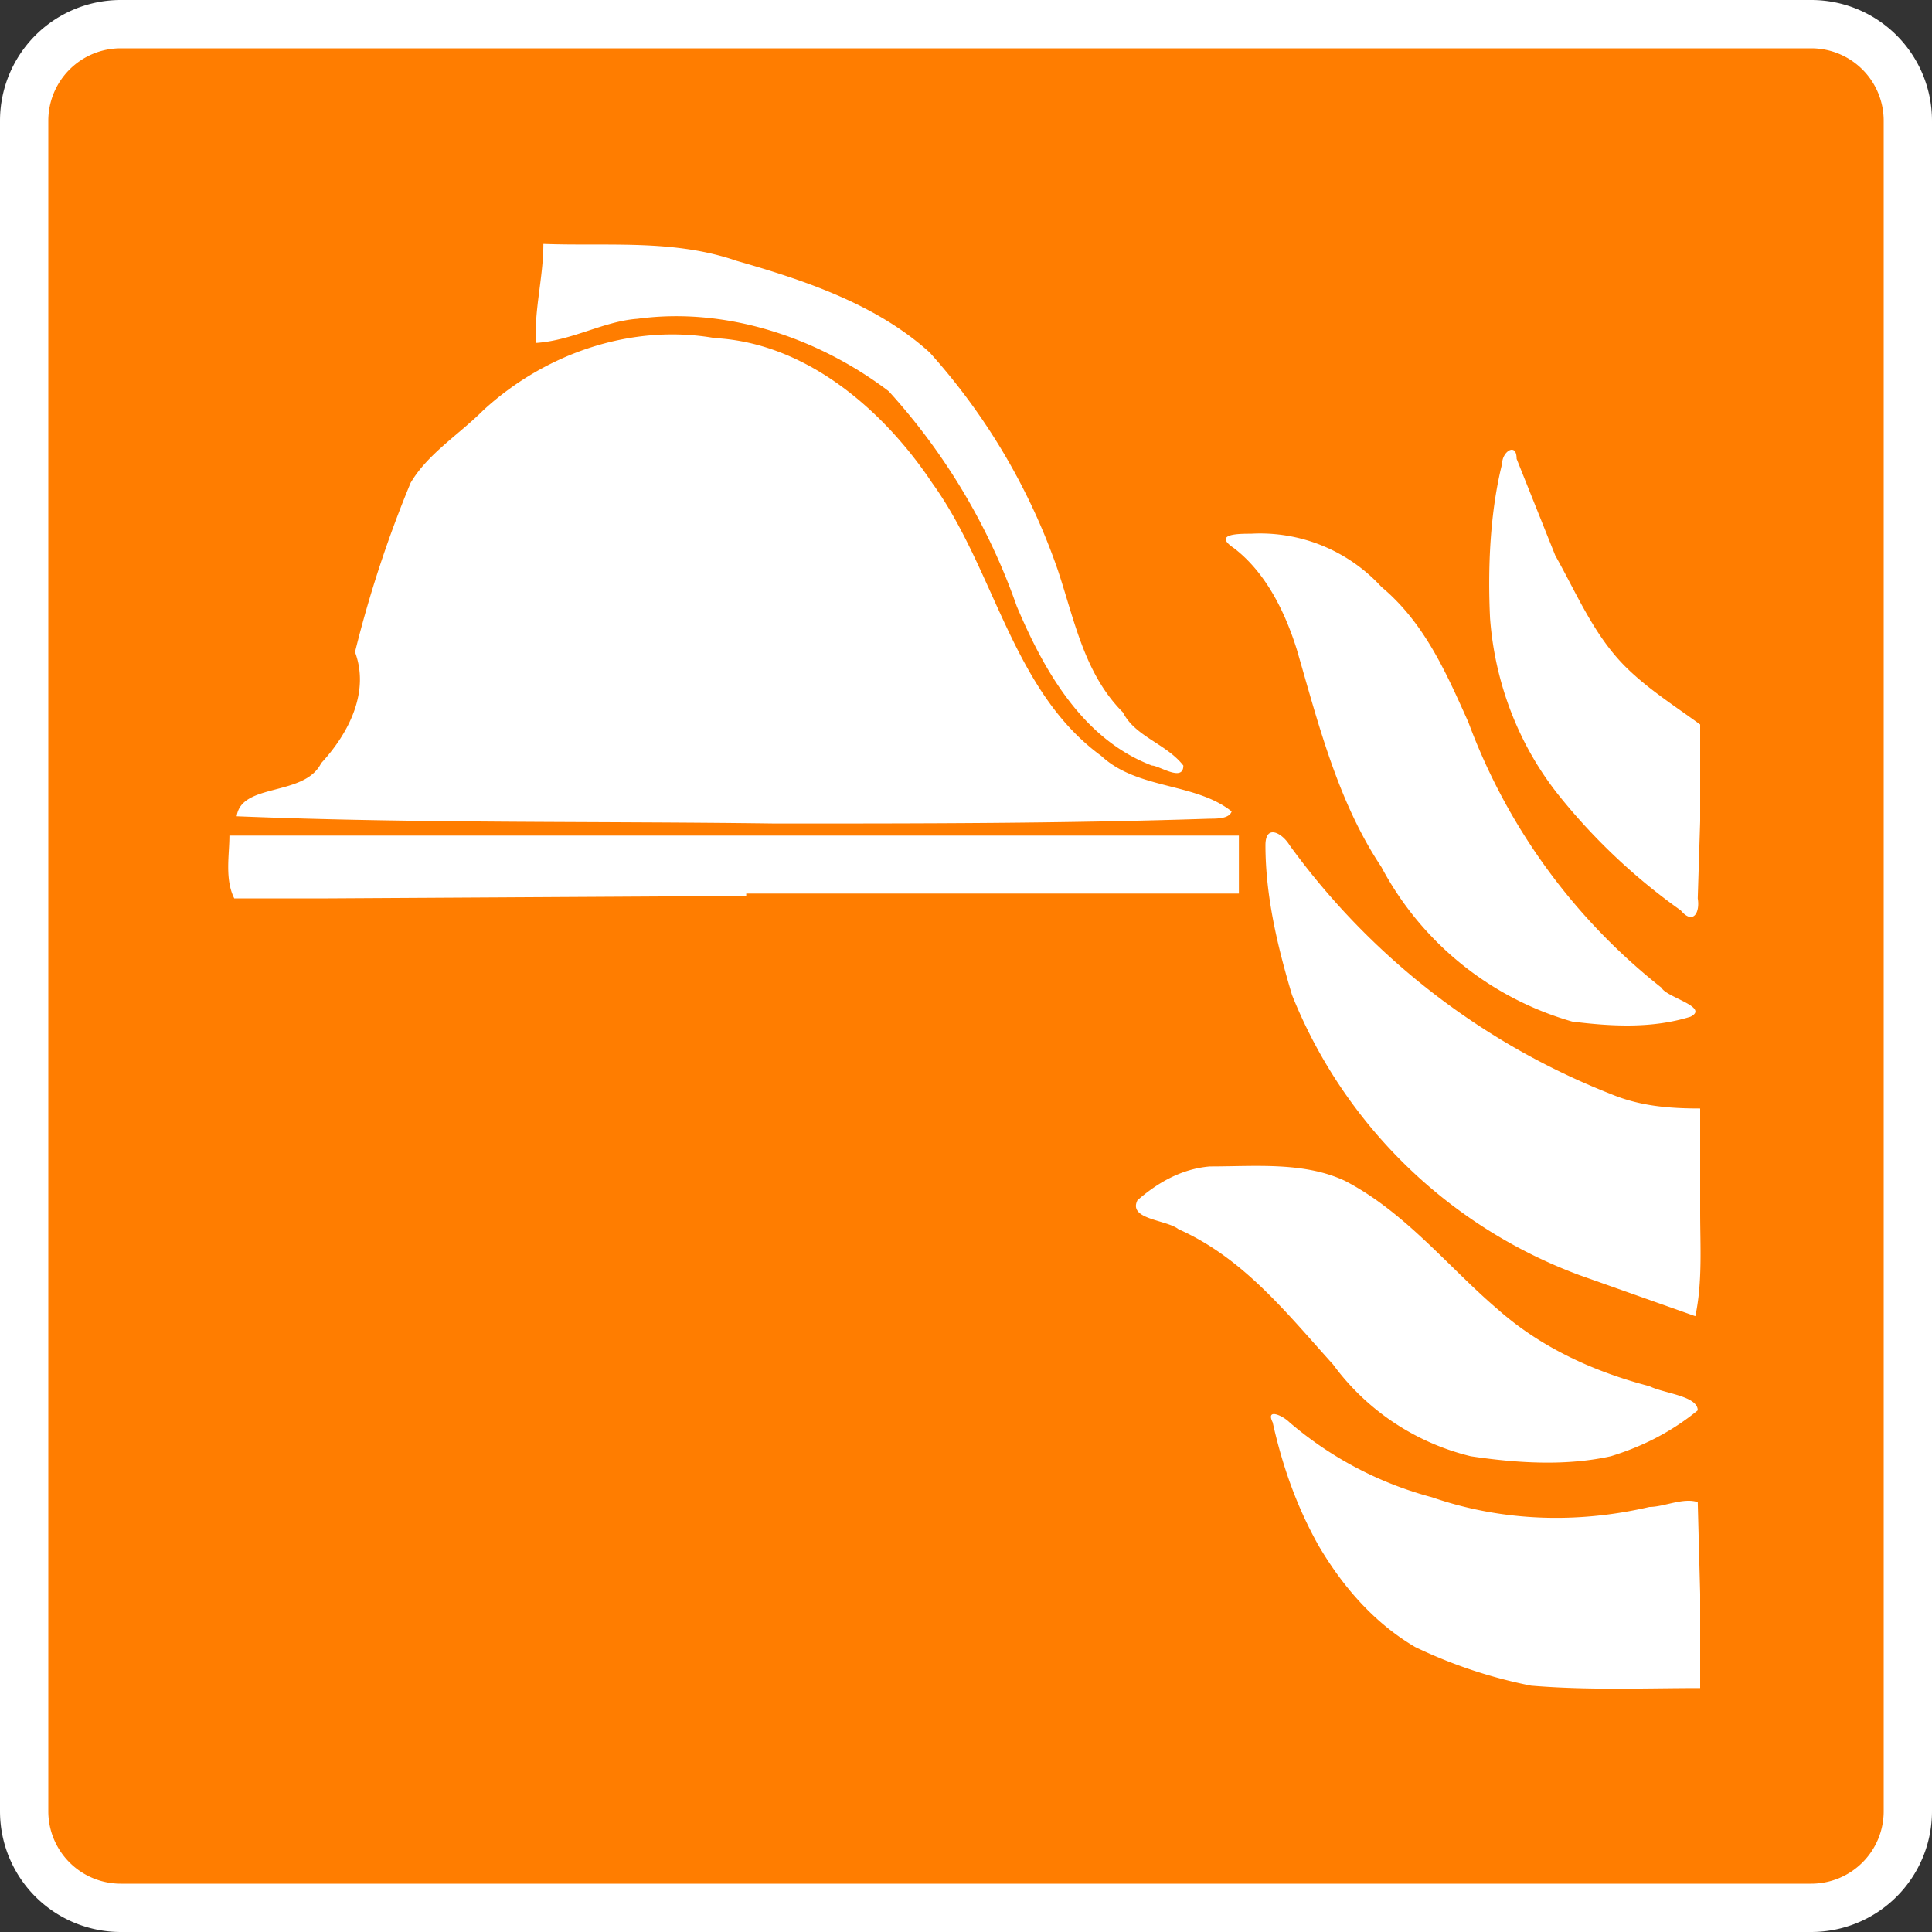
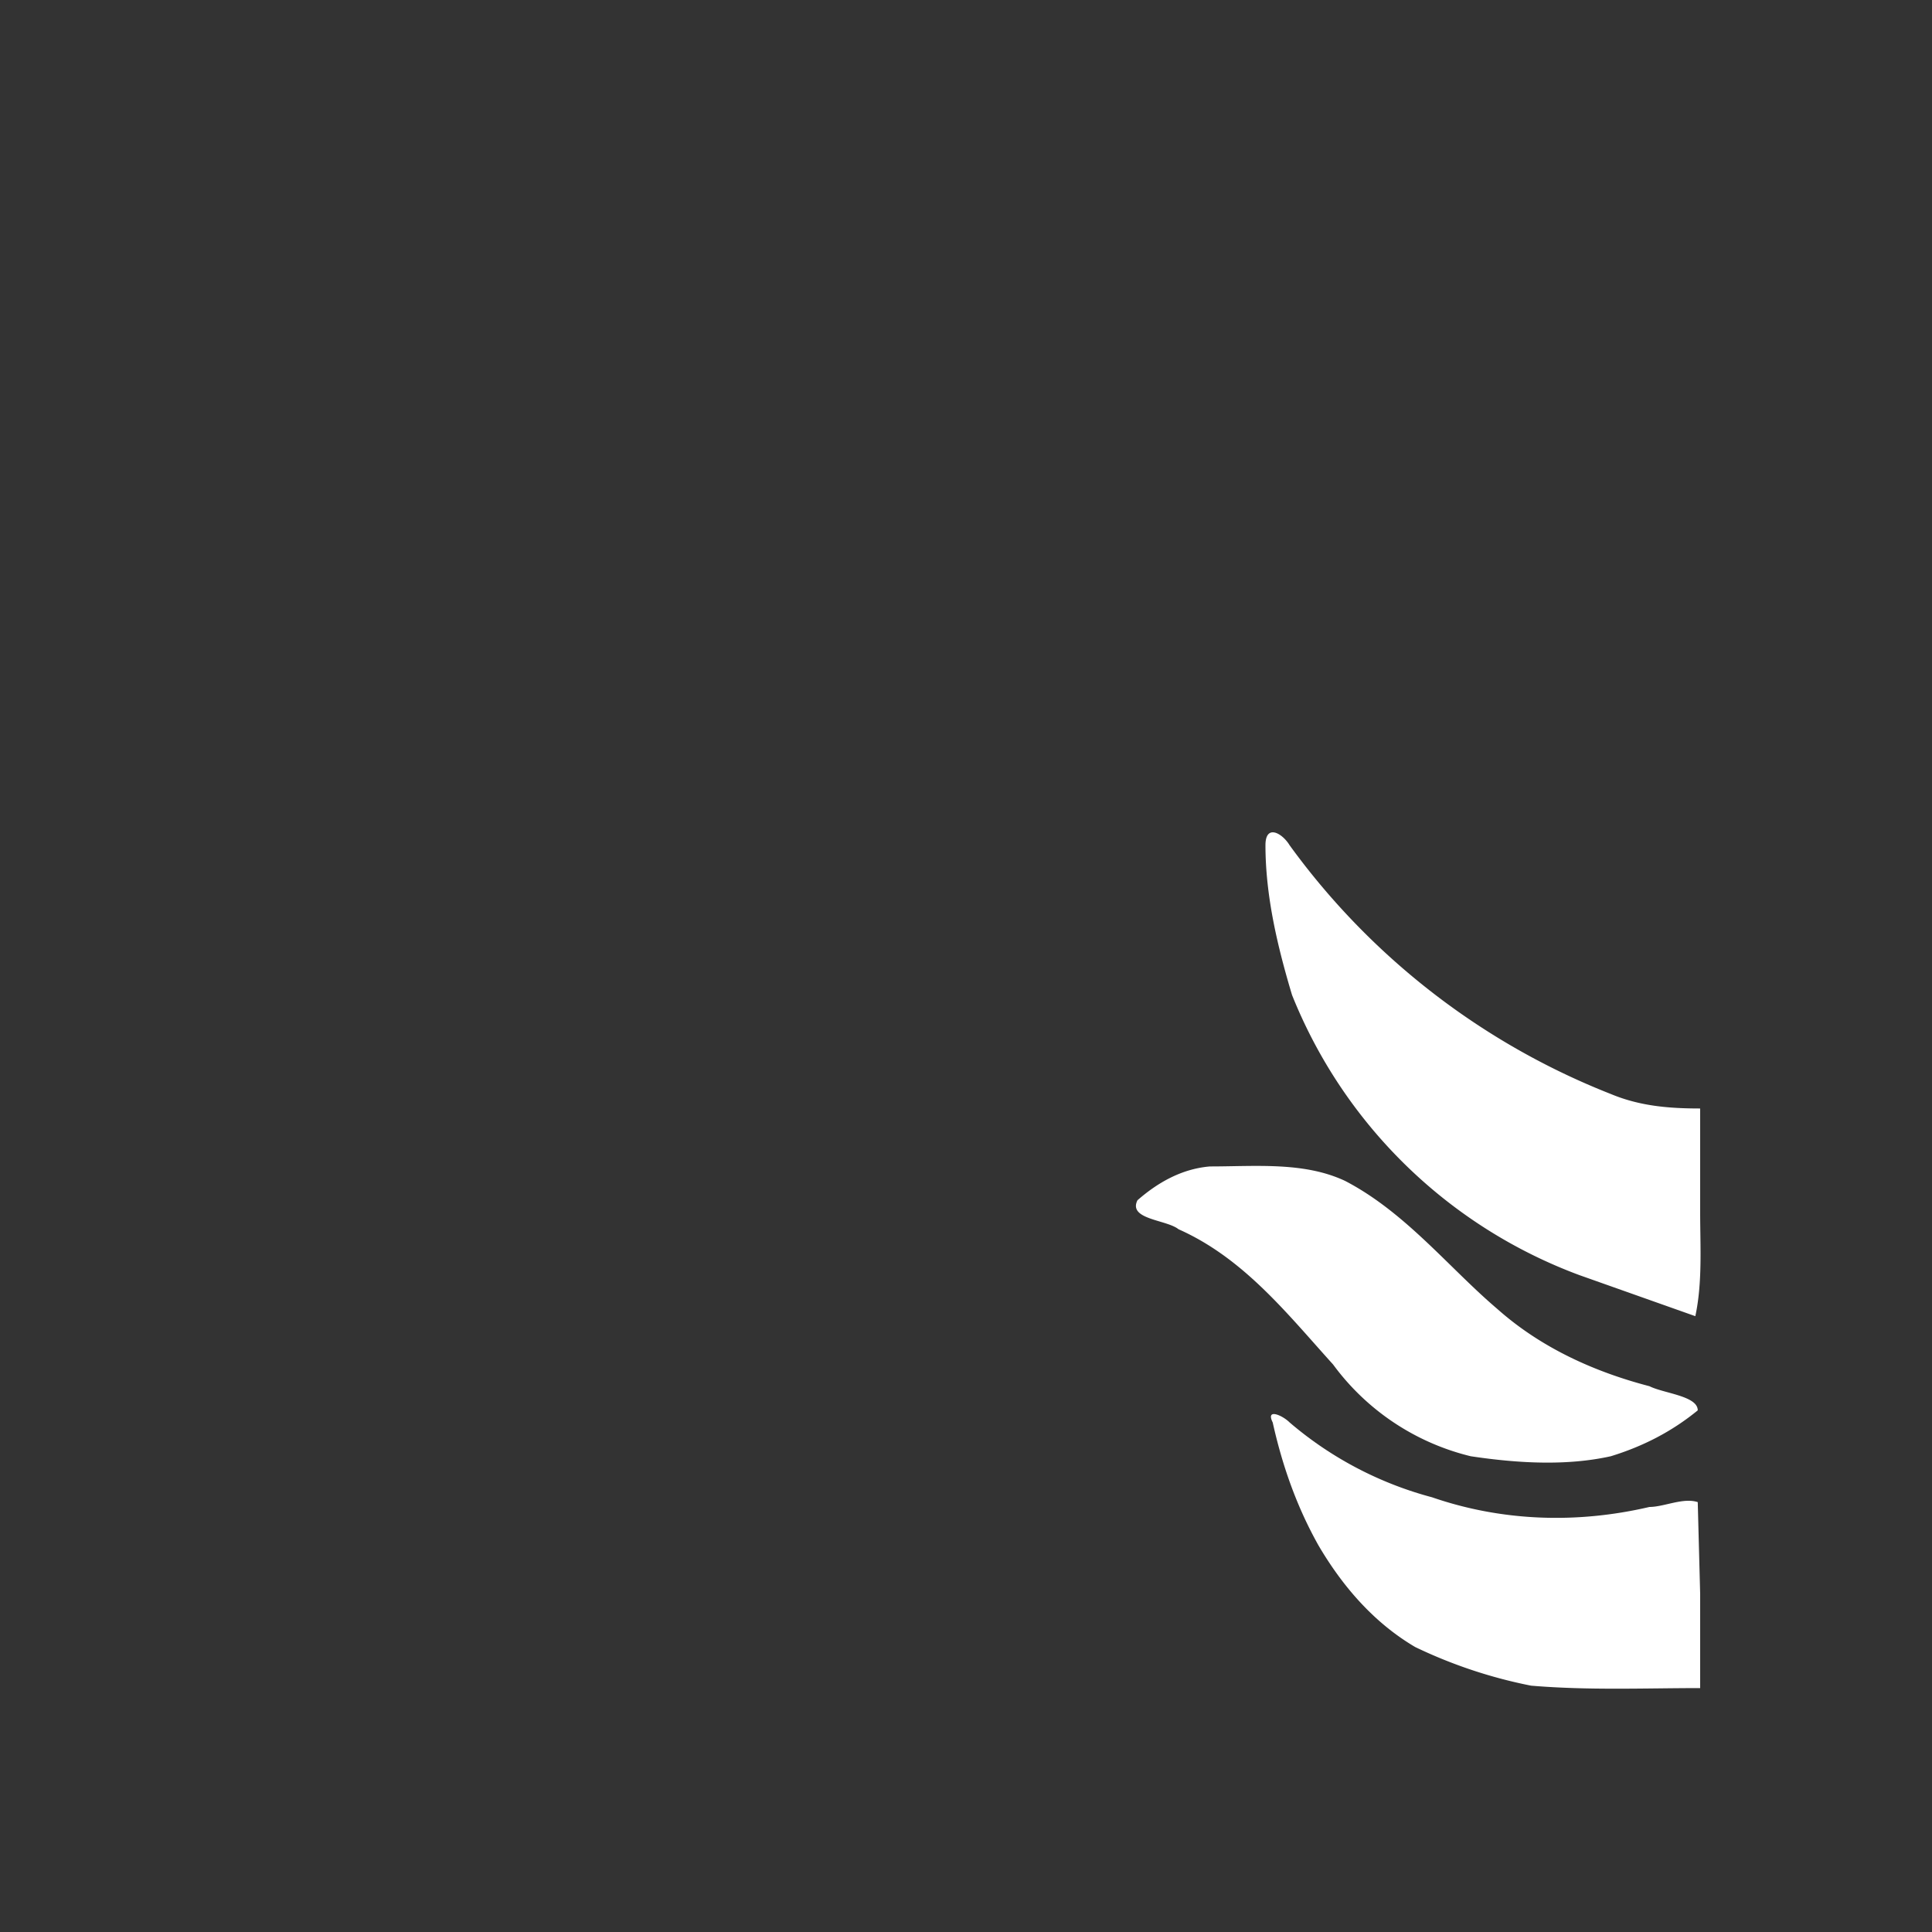
<svg xmlns="http://www.w3.org/2000/svg" id="Layer_2" viewBox="0 0 80 80" width="32" height="32">
  <rect x="0" y="0" width="80" height="80" fill="#333333" stroke="none" />
  <defs>
    <style>
      .cls-1{fill:#fff}
    </style>
  </defs>
  <g id="Layer_1-2">
    <g id="background">
-       <rect width="78" height="78" x="1" y="1" rx="4" ry="4" style="fill:#ff7d00" />
-       <path d="M75 2a3 3 0 0 1 3 3v70a3 3 0 0 1-3 3H5a3 3 0 0 1-3-3V5a3 3 0 0 1 3-3h70m0-2H5a5 5 0 0 0-5 5v70a5 5 0 0 0 5 5h70a5 5 0 0 0 5-5V5a5 5 0 0 0-5-5Z" class="cls-1" />
-     </g>
+       </g>
    <g id="helmet">
-       <path d="M30.9 37h20.4v-2.4H9.5c0 .8-.2 1.8.2 2.6h3.9l17.3-.1ZM51 33.6c-1.5-1.2-3.9-.9-5.4-2.3-3.7-2.7-4.4-7.7-7-11.3-2-3-5.2-5.8-9-6-3.4-.6-7 .6-9.6 3-1 1-2.3 1.8-3 3a49 49 0 0 0-2.3 7c.6 1.6-.2 3.3-1.4 4.6-.7 1.4-3.3.8-3.5 2.2 7.4.3 14.9.2 22.3.3 6 0 12 0 18-.2.3 0 .8 0 .9-.3Z" class="cls-1" />
-       <path d="M49 31.7c-.7-.9-2-1.2-2.5-2.2-1.6-1.6-2-3.8-2.7-5.9a26.3 26.3 0 0 0-5.3-9c-2.2-2-5.2-3-8-3.8-2.6-.9-5.3-.6-8-.7 0 1.4-.4 2.8-.3 4.1 1.5-.1 2.8-.9 4.2-1 3.7-.5 7.5.8 10.4 3a26 26 0 0 1 5.3 8.9c1.1 2.6 2.7 5.5 5.6 6.6.3 0 1.3.7 1.3 0Z" class="cls-1" />
-     </g>
+       </g>
    <g id="flames">
      <path d="m70.4 66-.1-3.8c-.6-.2-1.4.2-2 .2-3 .7-6.1.6-9-.4a15 15 0 0 1-5.9-3.1c-.3-.3-1-.6-.7 0 .4 1.8 1 3.5 1.9 5.1 1 1.7 2.3 3.2 4 4.2a20 20 0 0 0 4.8 1.6c2.4.2 4.7.1 7 .1V66Z" class="cls-1" />
      <path d="M66.7 60.3c1.3-.4 2.5-1 3.6-1.9 0-.6-1.4-.7-2-1-2.3-.6-4.5-1.6-6.3-3.2-2-1.7-3.8-4-6.3-5.3-1.7-.8-3.7-.6-5.6-.6-1.2.1-2.2.7-3 1.4-.4.8 1.2.8 1.7 1.2 2.7 1.2 4.5 3.5 6.4 5.6a10 10 0 0 0 5.7 3.8c2 .3 4 .4 5.8 0Zm3.7-10.1v-4.3c-1.3 0-2.5-.1-3.7-.6A30 30 0 0 1 53.4 35c-.3-.5-1-.9-1 0 0 2.1.5 4.2 1.1 6.2a20.5 20.5 0 0 0 11.9 11.6l4.8 1.7c.3-1.4.2-2.9.2-4.3Z" class="cls-1" />
-       <path d="M70 42.1c.8-.4-1-.8-1.2-1.2a25.1 25.1 0 0 1-8-11c-.9-2-1.8-4.1-3.6-5.6a6.8 6.8 0 0 0-5.4-2.2c-.5 0-1.6 0-.7.6 1.3 1 2.1 2.6 2.6 4.2.9 3.1 1.7 6.3 3.5 9a13 13 0 0 0 7.9 6.4c1.6.2 3.3.3 4.9-.2Zm.4-8.1v-4c-1.1-.8-2.2-1.5-3.1-2.4-1.3-1.3-2-3-2.9-4.6l-1.6-4c0-.7-.6-.3-.6.2-.5 2-.6 4.3-.5 6.4.2 2.7 1.2 5.3 2.9 7.4a25 25 0 0 0 5 4.7c.5.6.8.1.7-.5l.1-3.2Z" class="cls-1" />
    </g>
  </g>
</svg>